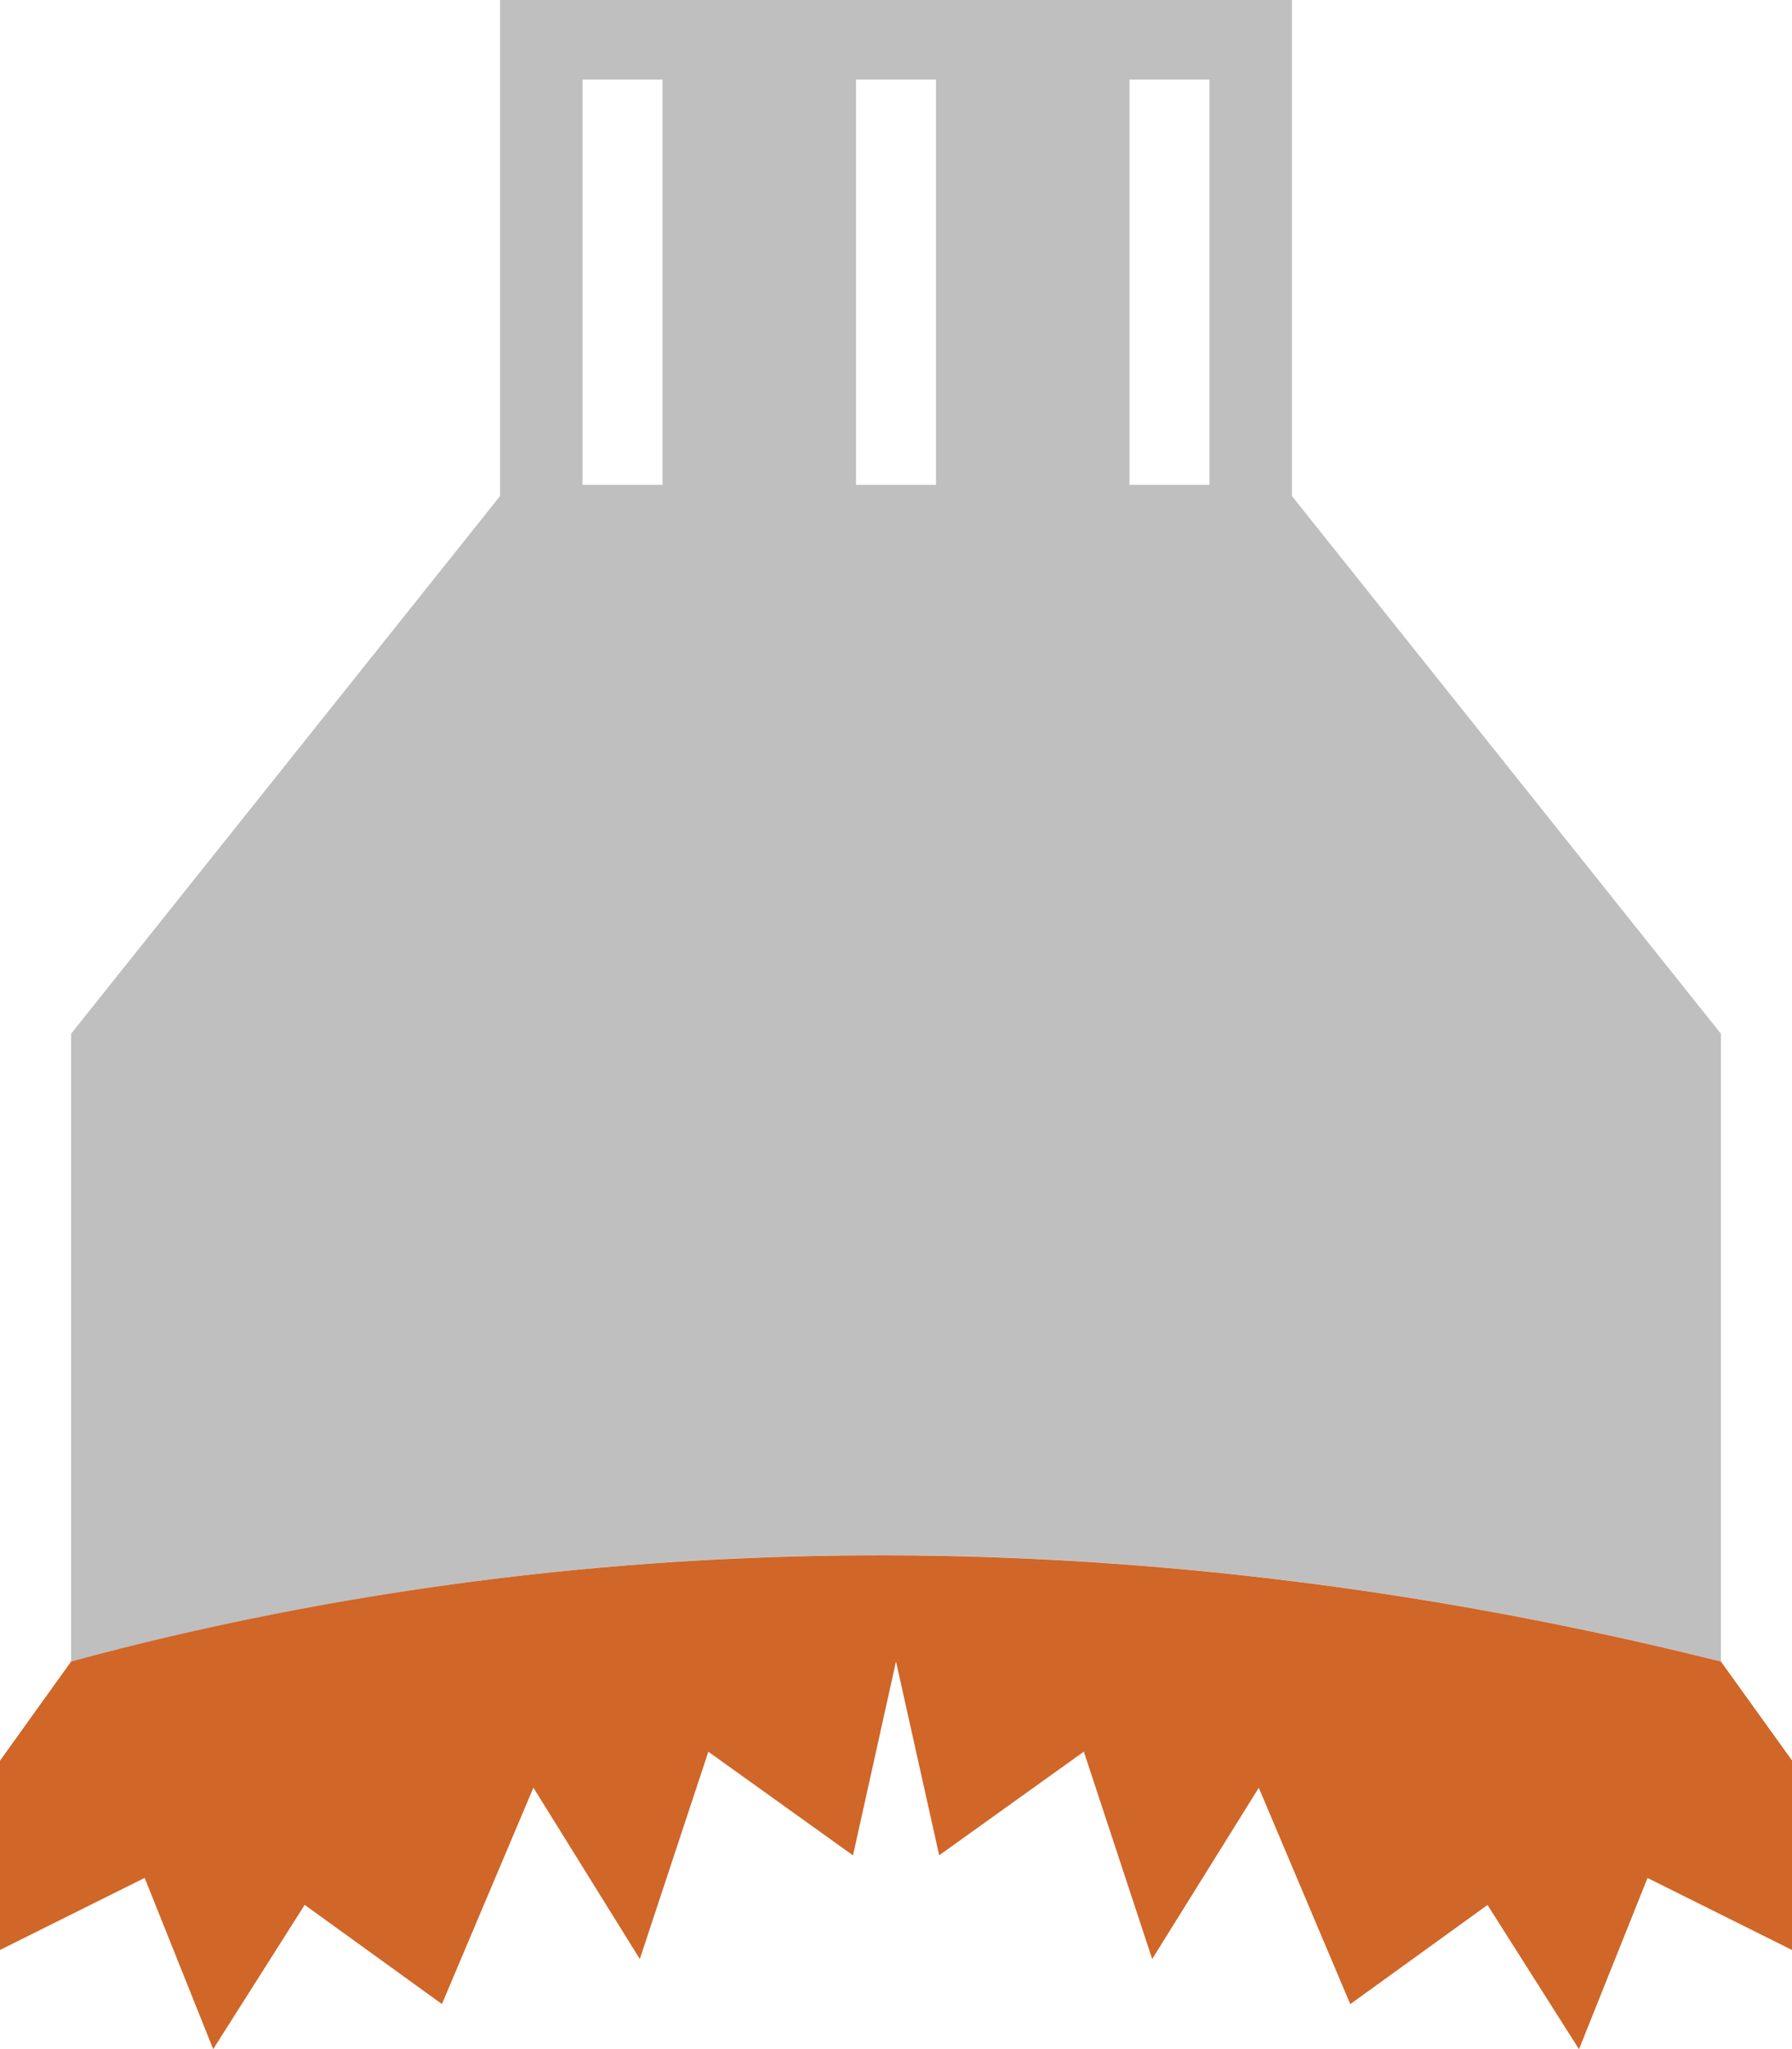
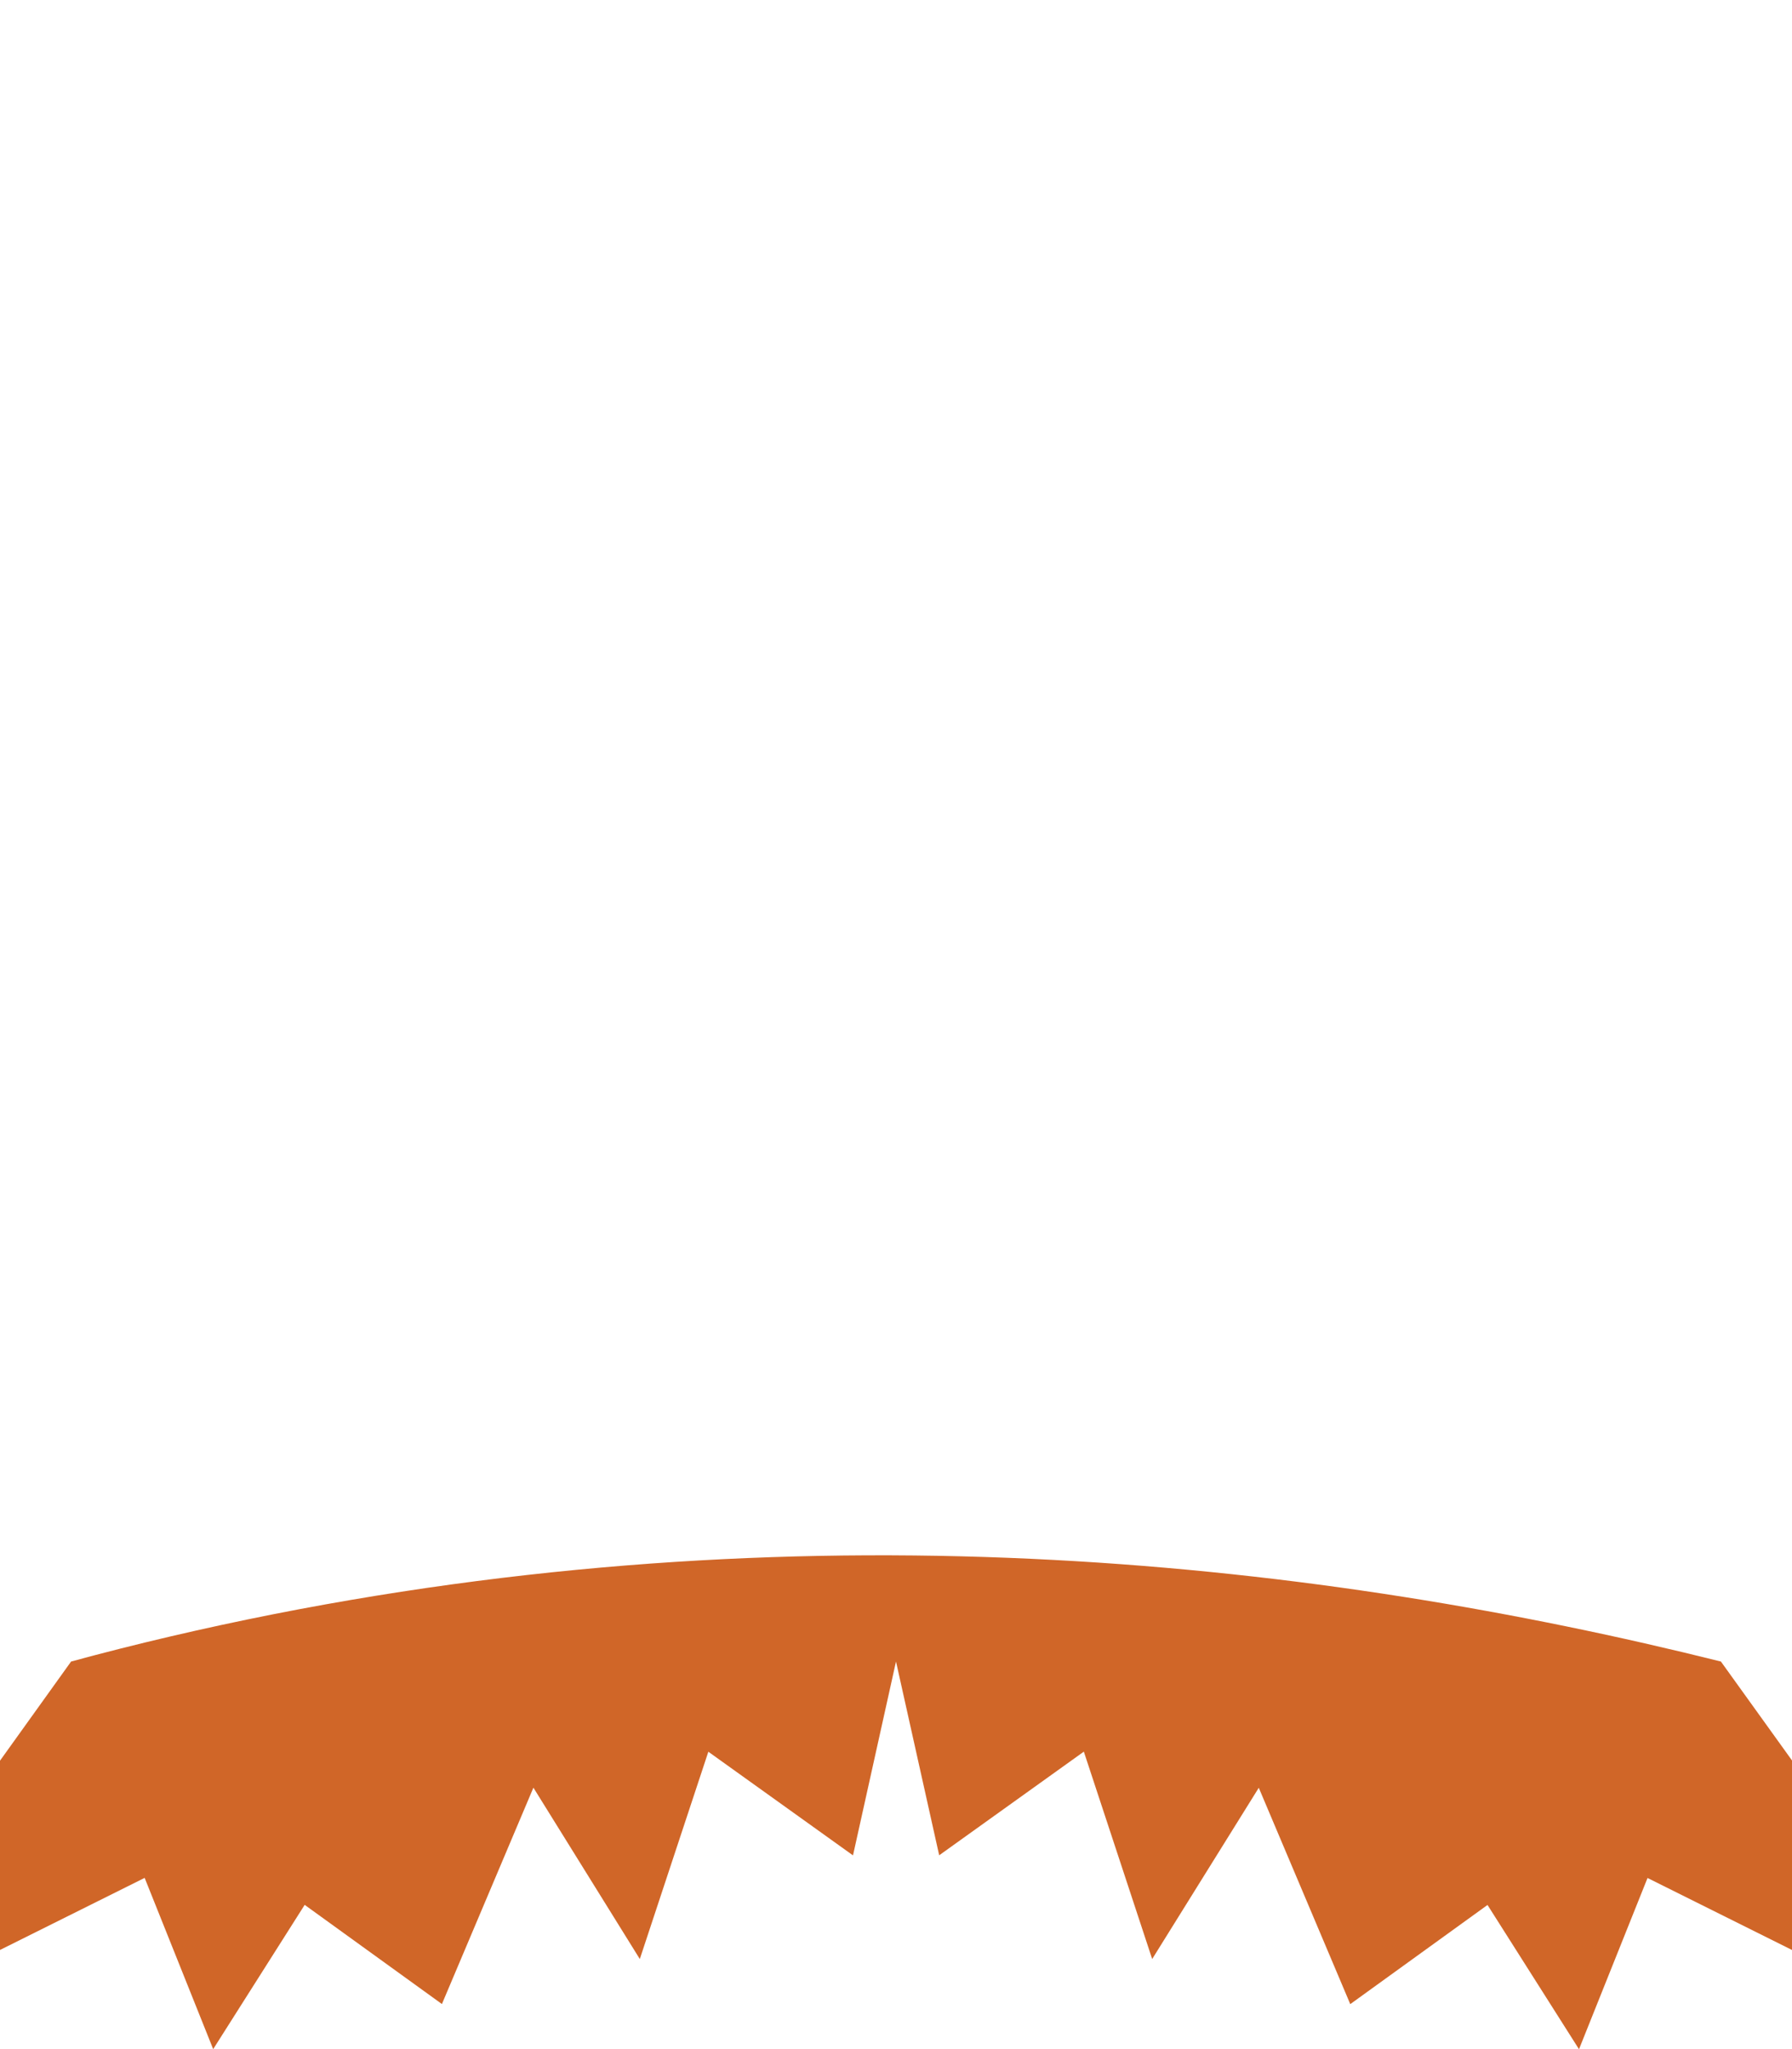
<svg xmlns="http://www.w3.org/2000/svg" id="Layer_1" data-name="Layer 1" viewBox="0 0 195.86 224">
  <defs>
    <style>.cls-1{fill:#bfbfbf;}.cls-2{fill:#d06628;}</style>
  </defs>
  <title>oil-gas-equipment</title>
-   <path class="cls-1" d="M205.16,184.63V116L158.28,57.23V3H71.72V57.23L24.84,116v68.65q10.7-2.89,22.15-5.18C106.88,167.58,161.52,173.73,205.16,184.63ZM140.52,11.7h8.74V56h-8.74Zm-29.89,0h8.74V56h-8.74Zm-29.89,0h8.74V56H80.74Z" transform="translate(-17.07 -3)" />
  <path class="cls-2" d="M205.16,184.63c-43.64-10.9-98.28-17-158.17-5.18q-11.45,2.27-22.15,5.18l-7.77,10.84v20.69l15.81-7.88L40.37,227l10-15.77,15,10.84,10-23.65L87,217.15l7.49-22.66,15.81,11.33L115,184.63l4.72,21.18,15.81-11.33L143,217.15l11.65-18.72,10,23.65,15-10.84,10,15.77,7.49-18.72,15.81,7.88V195.47Z" transform="translate(-17.07 -3)" />
</svg>